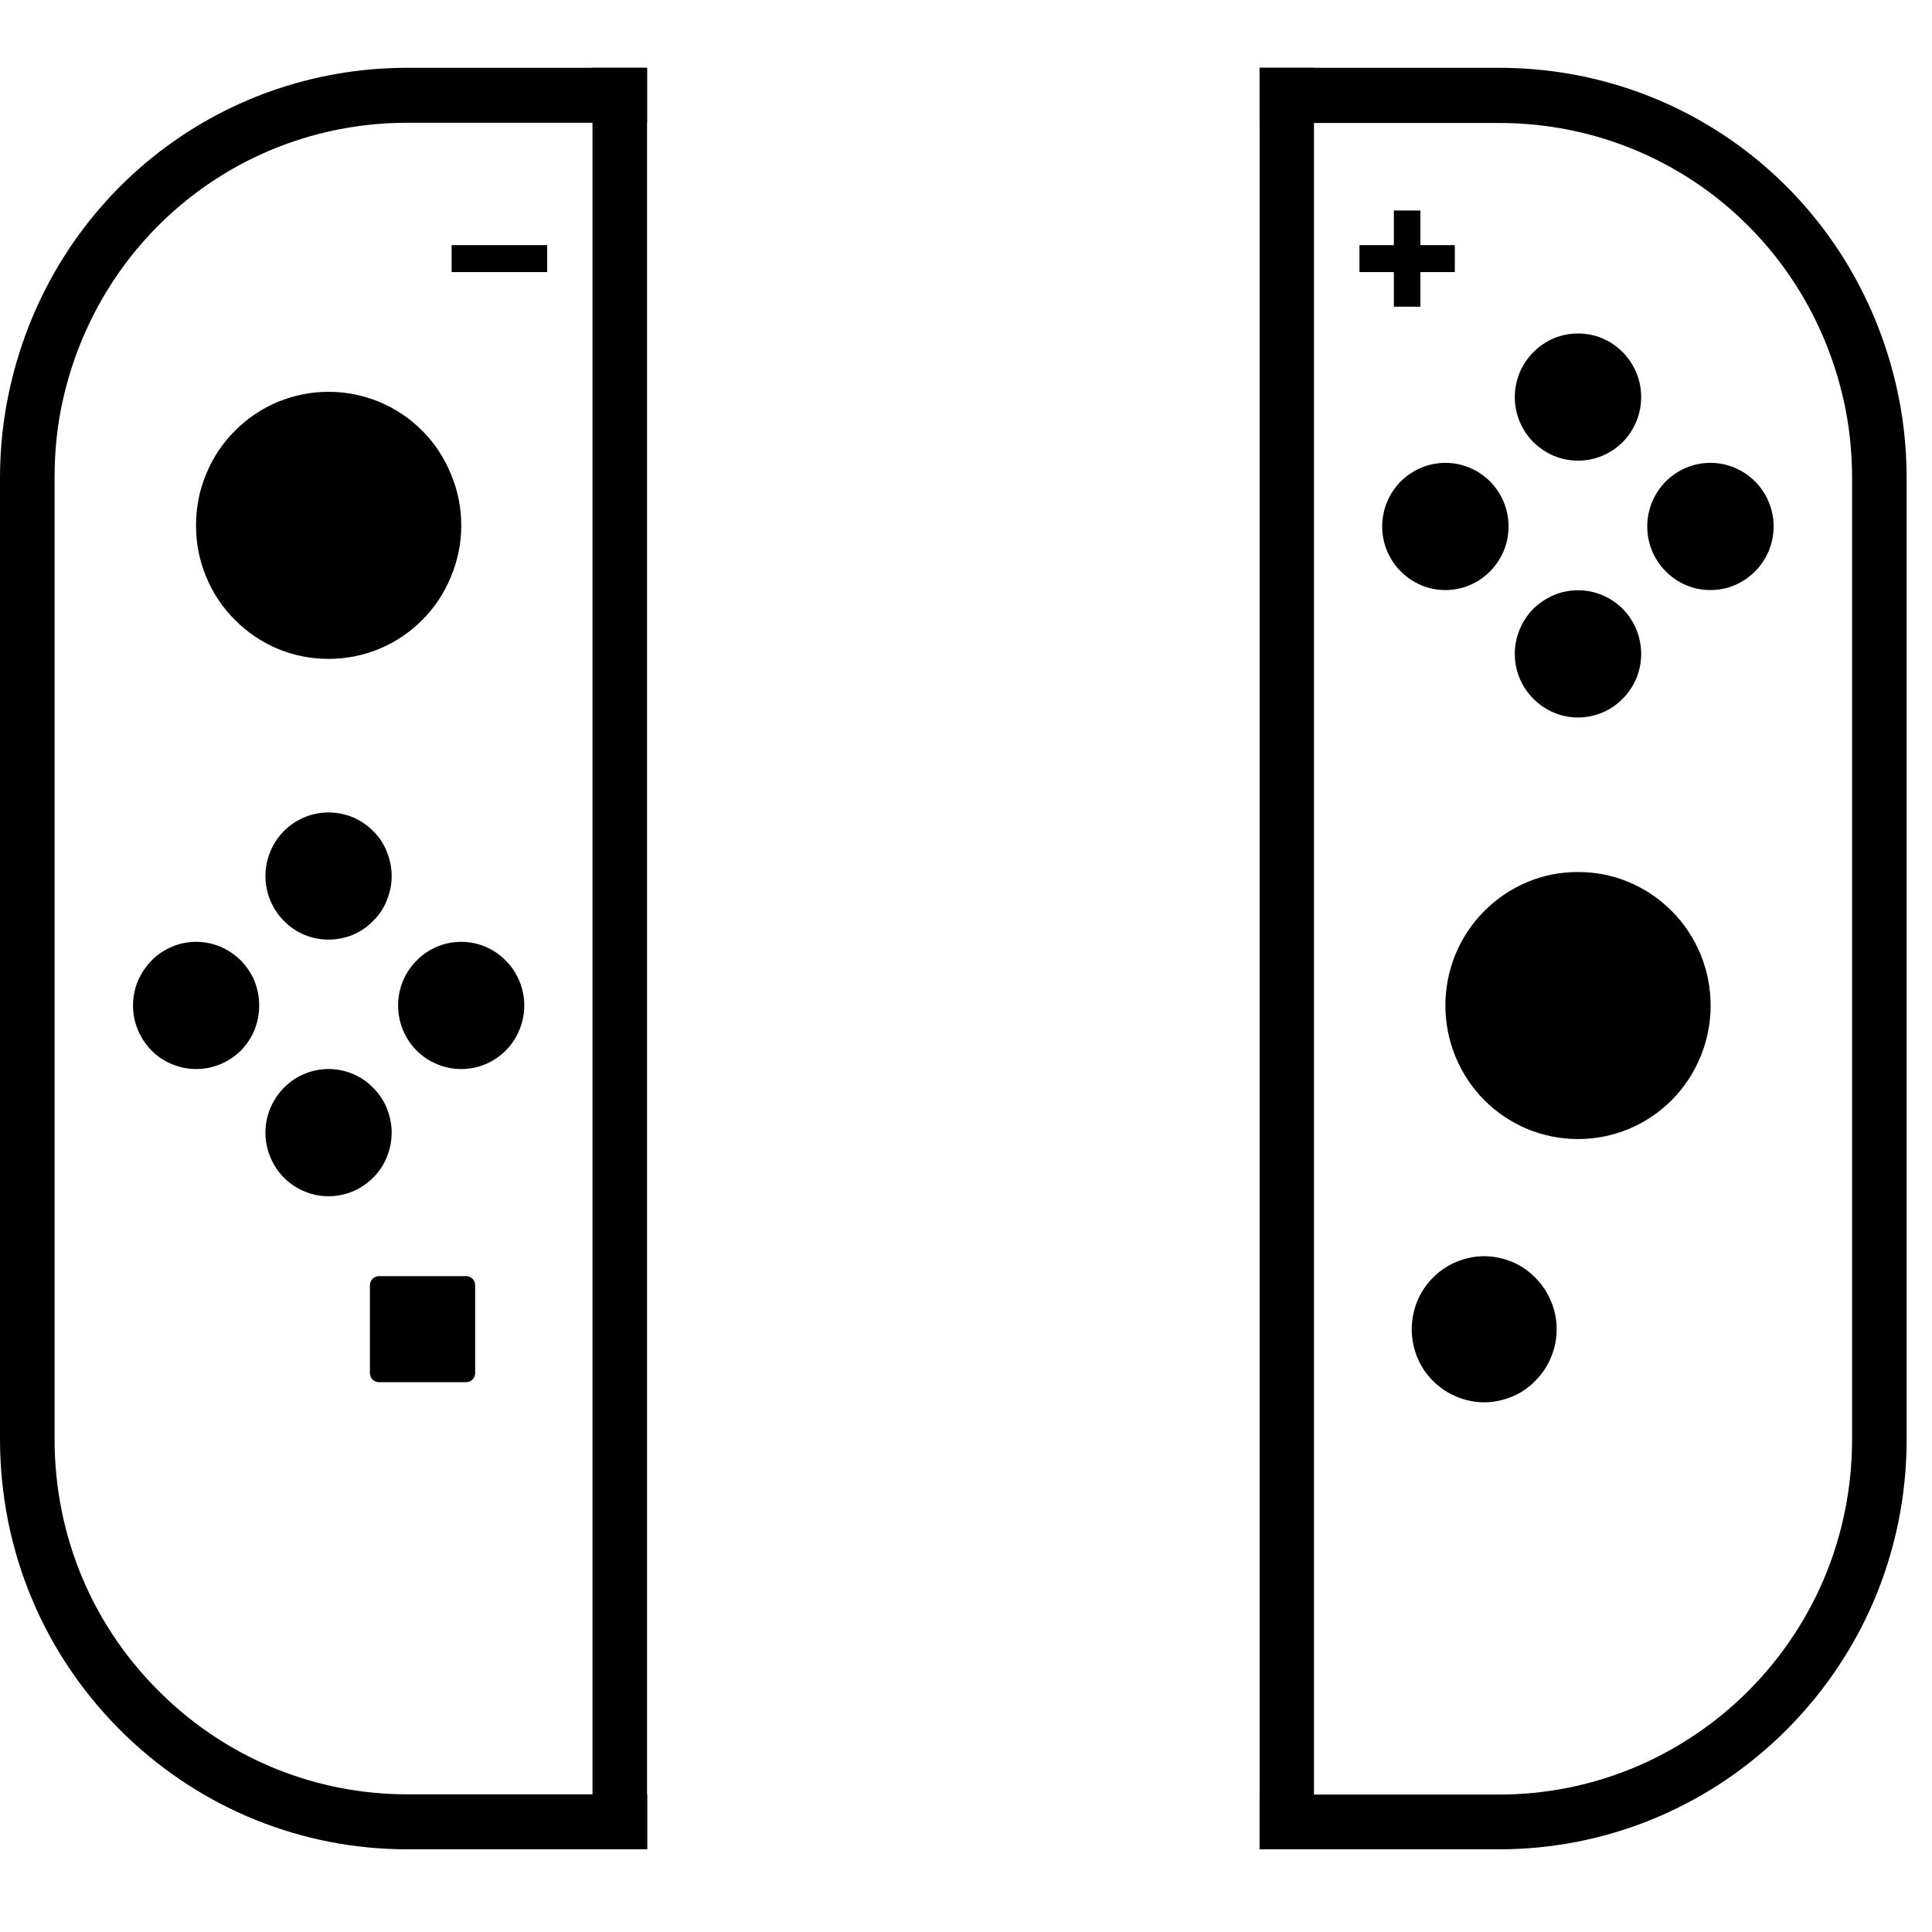
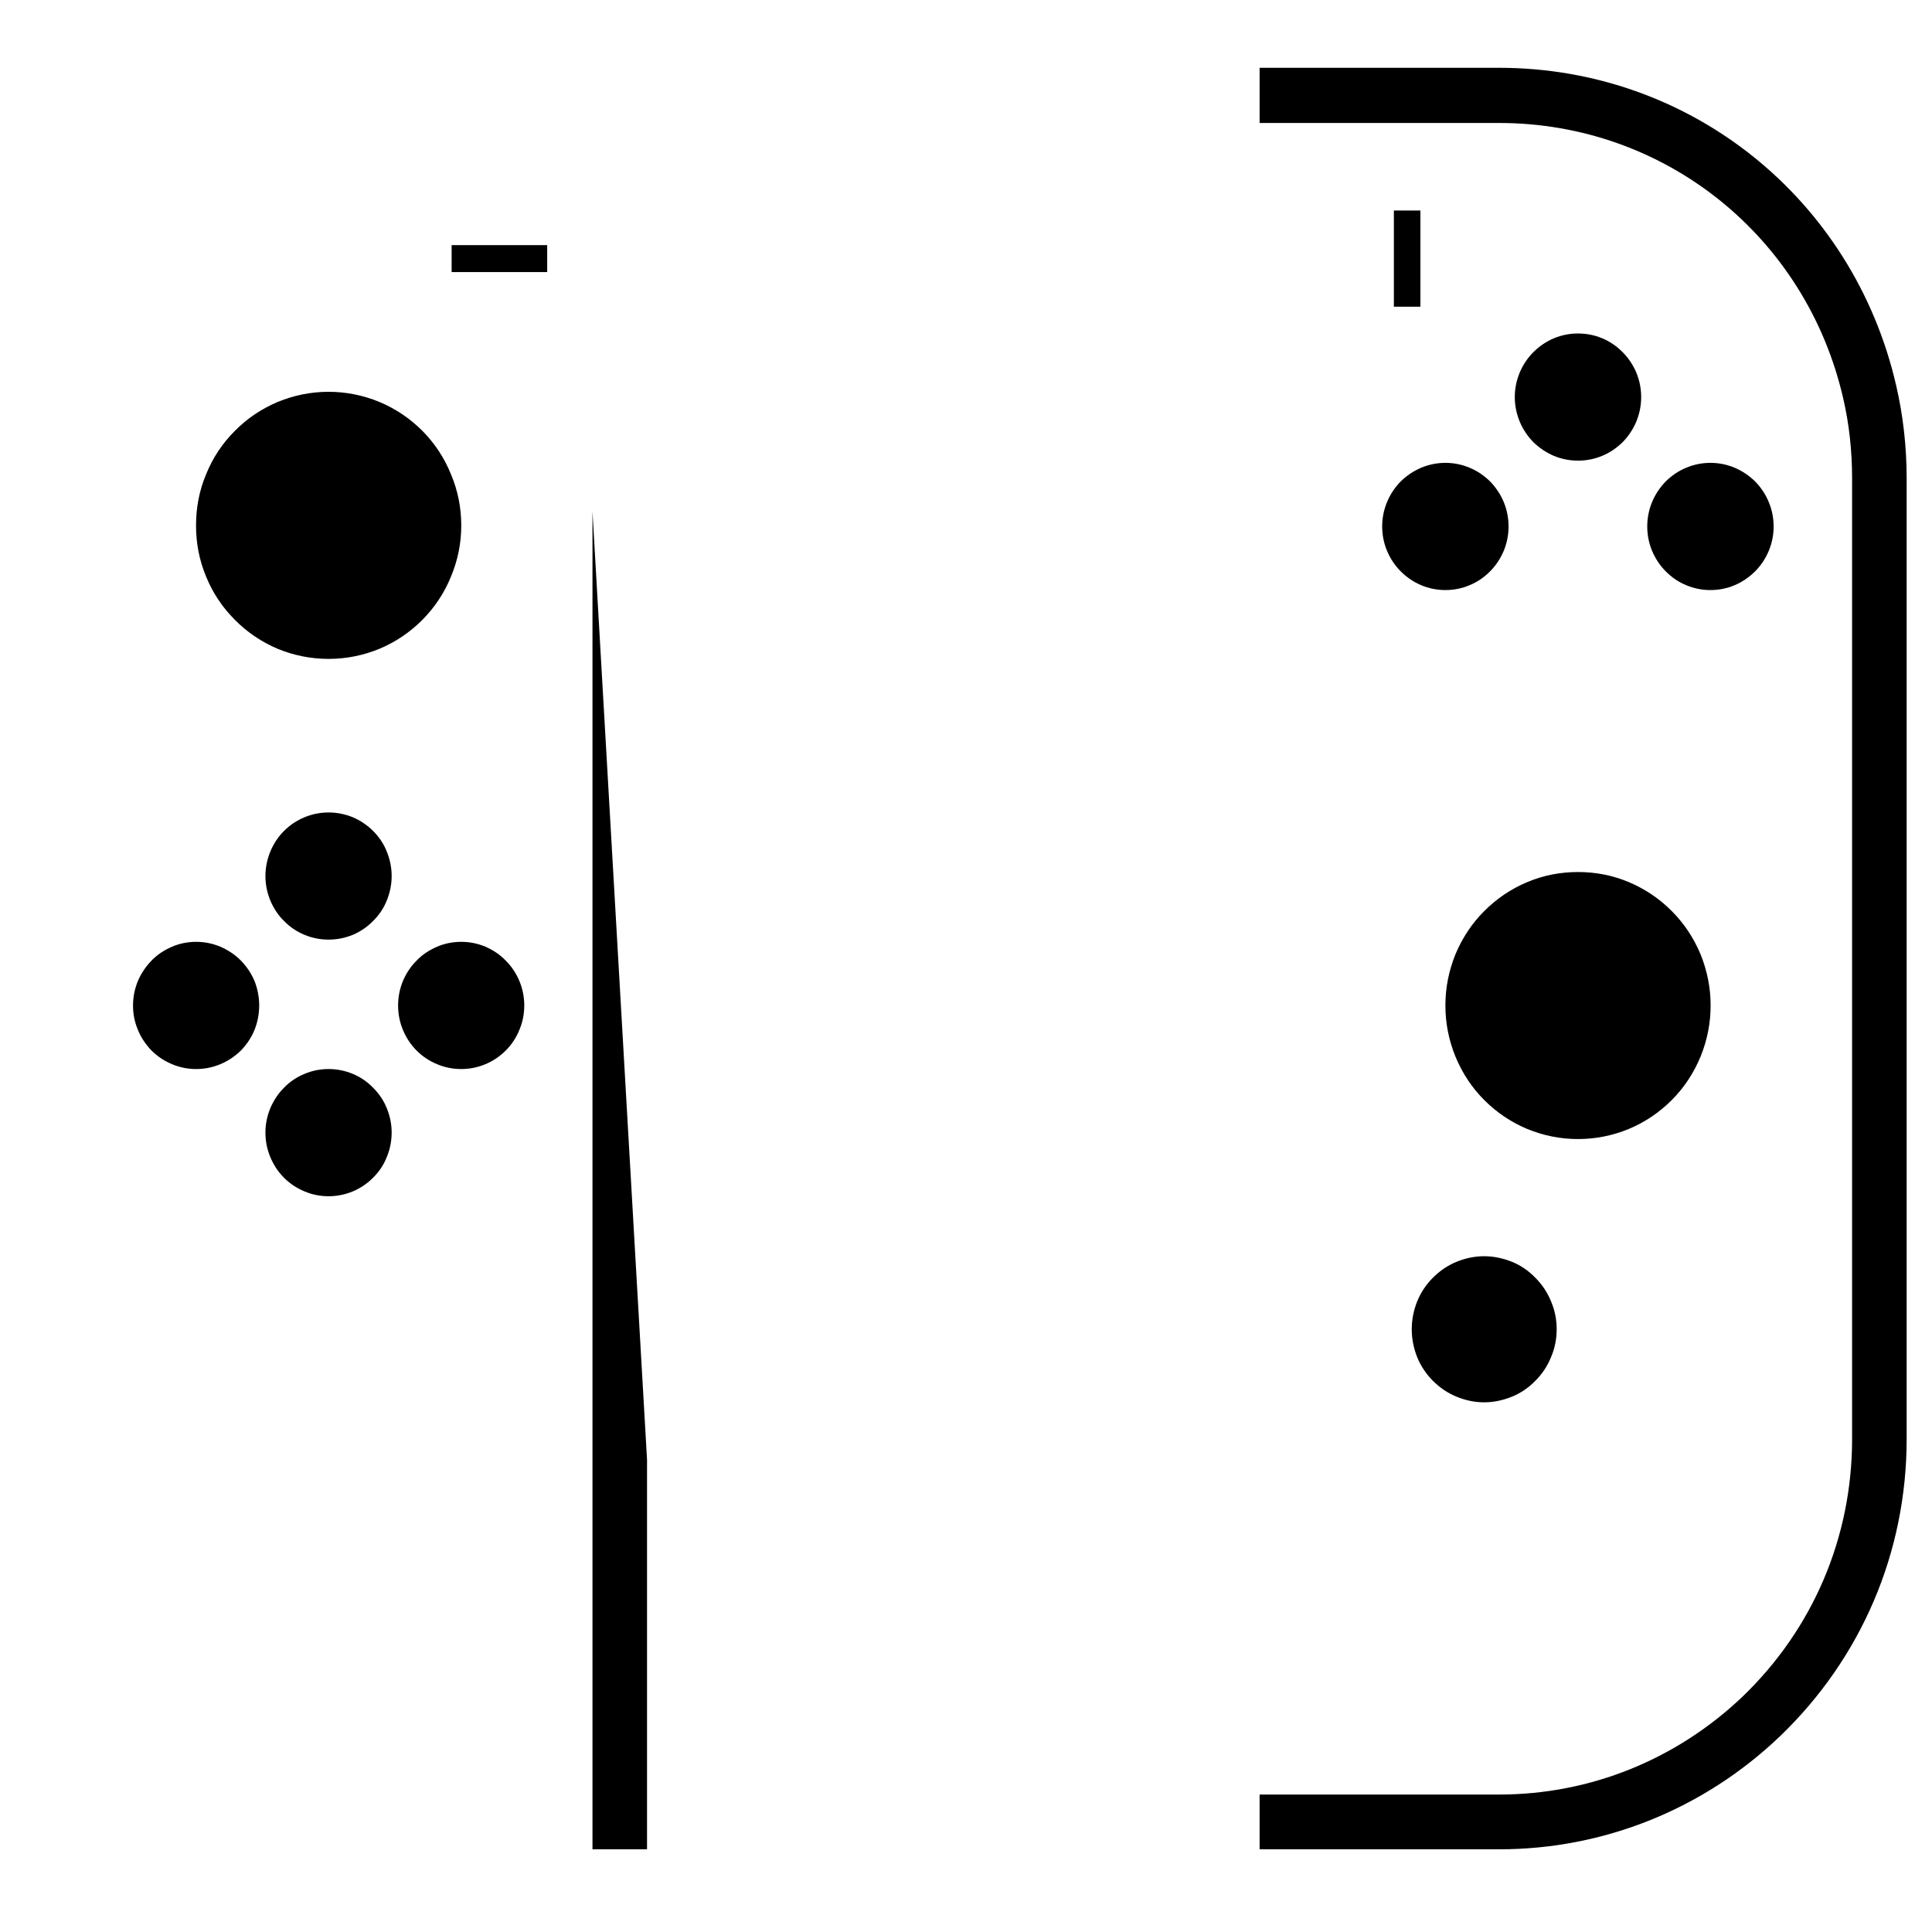
<svg xmlns="http://www.w3.org/2000/svg" width="50" zoomAndPan="magnify" viewBox="0 0 37.5 37.5" height="50" preserveAspectRatio="xMidYMid meet" version="1.0">
  <defs>
    <clipPath id="947cd98ae6">
-       <path d="M 0 1.234 L 13 1.234 L 13 36 L 0 36 Z M 0 1.234 " clip-rule="nonzero" />
-     </clipPath>
+       </clipPath>
    <clipPath id="4fd77c9283">
-       <path d="M 11 1.234 L 13 1.234 L 13 36 L 11 36 Z M 11 1.234 " clip-rule="nonzero" />
+       <path d="M 11 1.234 L 13 36 L 11 36 Z M 11 1.234 " clip-rule="nonzero" />
    </clipPath>
    <clipPath id="41a2e55b01">
      <path d="M 24 1.234 L 37.008 1.234 L 37.008 36 L 24 36 Z M 24 1.234 " clip-rule="nonzero" />
    </clipPath>
    <clipPath id="0931680333">
-       <path d="M 24 1.234 L 26 1.234 L 26 36 L 24 36 Z M 24 1.234 " clip-rule="nonzero" />
-     </clipPath>
+       </clipPath>
  </defs>
  <g clip-path="url(#947cd98ae6)">
    <path fill="#000000" d="M 12.559 35.895 L 7.906 35.895 C 5.871 35.895 3.938 35.117 2.457 33.703 C 0.871 32.18 0 30.129 0 27.926 L 0 9.281 C 0 8.66 0.07 8.055 0.203 7.484 C 1.035 3.855 4.203 1.316 7.906 1.316 L 12.559 1.316 L 12.559 2.383 L 7.906 2.383 C 4.695 2.383 1.953 4.582 1.23 7.723 C 1.113 8.223 1.059 8.742 1.059 9.281 L 1.059 27.926 C 1.059 29.836 1.812 31.613 3.191 32.93 C 4.469 34.156 6.148 34.828 7.91 34.828 L 12.562 34.828 L 12.562 35.895 Z M 12.559 35.895 " fill-opacity="1" fill-rule="nonzero" />
  </g>
  <g clip-path="url(#4fd77c9283)">
    <path fill="#000000" d="M 11.5 1.316 L 12.559 1.316 L 12.559 35.895 L 11.5 35.895 Z M 11.5 1.316 " fill-opacity="1" fill-rule="nonzero" />
  </g>
  <path fill="#000000" d="M 8.953 10.199 C 8.953 10.543 8.887 10.871 8.754 11.191 C 8.625 11.508 8.438 11.789 8.199 12.031 C 7.957 12.273 7.68 12.461 7.363 12.594 C 7.047 12.723 6.719 12.789 6.379 12.789 C 6.035 12.789 5.707 12.723 5.391 12.594 C 5.078 12.461 4.797 12.273 4.559 12.031 C 4.316 11.789 4.129 11.508 4 11.191 C 3.867 10.871 3.805 10.543 3.805 10.199 C 3.805 9.855 3.867 9.523 4 9.207 C 4.129 8.887 4.316 8.605 4.559 8.363 C 4.797 8.121 5.078 7.934 5.391 7.801 C 5.707 7.672 6.035 7.605 6.379 7.605 C 6.719 7.605 7.047 7.672 7.363 7.801 C 7.68 7.934 7.957 8.121 8.199 8.363 C 8.438 8.605 8.625 8.887 8.754 9.207 C 8.887 9.523 8.953 9.855 8.953 10.199 Z M 8.953 10.199 " fill-opacity="1" fill-rule="nonzero" />
  <path fill="#000000" d="M 7.602 17.004 C 7.602 17.168 7.57 17.324 7.508 17.477 C 7.449 17.625 7.359 17.762 7.242 17.875 C 7.129 17.992 6.996 18.082 6.848 18.145 C 6.695 18.207 6.539 18.238 6.379 18.238 C 6.215 18.238 6.059 18.207 5.91 18.145 C 5.758 18.082 5.625 17.992 5.512 17.875 C 5.395 17.762 5.309 17.625 5.246 17.477 C 5.184 17.324 5.152 17.168 5.152 17.004 C 5.152 16.84 5.184 16.684 5.246 16.531 C 5.309 16.379 5.395 16.246 5.512 16.129 C 5.625 16.016 5.758 15.926 5.91 15.863 C 6.059 15.801 6.215 15.77 6.379 15.77 C 6.539 15.77 6.695 15.801 6.848 15.863 C 6.996 15.926 7.129 16.016 7.242 16.129 C 7.359 16.246 7.449 16.379 7.508 16.531 C 7.57 16.684 7.602 16.84 7.602 17.004 Z M 7.602 17.004 " fill-opacity="1" fill-rule="nonzero" />
  <path fill="#000000" d="M 7.602 21.984 C 7.602 22.148 7.57 22.309 7.508 22.457 C 7.449 22.609 7.359 22.742 7.242 22.859 C 7.129 22.973 6.996 23.062 6.848 23.125 C 6.695 23.188 6.539 23.219 6.379 23.219 C 6.215 23.219 6.059 23.188 5.91 23.125 C 5.758 23.062 5.625 22.973 5.512 22.859 C 5.395 22.742 5.309 22.609 5.246 22.457 C 5.184 22.309 5.152 22.148 5.152 21.984 C 5.152 21.82 5.184 21.664 5.246 21.512 C 5.309 21.363 5.395 21.23 5.512 21.113 C 5.625 20.996 5.758 20.906 5.91 20.844 C 6.059 20.781 6.215 20.75 6.379 20.75 C 6.539 20.75 6.695 20.781 6.848 20.844 C 6.996 20.906 7.129 20.996 7.242 21.113 C 7.359 21.23 7.449 21.363 7.508 21.512 C 7.57 21.664 7.602 21.82 7.602 21.984 Z M 7.602 21.984 " fill-opacity="1" fill-rule="nonzero" />
  <path fill="#000000" d="M 5.031 19.516 C 5.031 19.68 5 19.84 4.941 19.988 C 4.879 20.141 4.789 20.273 4.676 20.391 C 4.559 20.504 4.426 20.594 4.277 20.656 C 4.125 20.719 3.969 20.75 3.809 20.75 C 3.645 20.75 3.488 20.719 3.34 20.656 C 3.188 20.594 3.055 20.504 2.941 20.391 C 2.828 20.273 2.738 20.141 2.676 19.988 C 2.613 19.84 2.582 19.68 2.582 19.516 C 2.582 19.355 2.613 19.195 2.676 19.043 C 2.738 18.895 2.828 18.762 2.941 18.645 C 3.055 18.527 3.188 18.441 3.34 18.375 C 3.488 18.312 3.645 18.281 3.809 18.281 C 3.969 18.281 4.125 18.312 4.277 18.375 C 4.426 18.441 4.559 18.527 4.676 18.645 C 4.789 18.762 4.879 18.895 4.941 19.043 C 5 19.195 5.031 19.355 5.031 19.516 Z M 5.031 19.516 " fill-opacity="1" fill-rule="nonzero" />
  <path fill="#000000" d="M 10.176 19.516 C 10.176 19.68 10.145 19.84 10.082 19.988 C 10.02 20.141 9.934 20.273 9.816 20.391 C 9.703 20.504 9.57 20.594 9.422 20.656 C 9.27 20.719 9.113 20.75 8.953 20.75 C 8.789 20.75 8.633 20.719 8.484 20.656 C 8.332 20.594 8.199 20.504 8.086 20.391 C 7.969 20.273 7.883 20.141 7.82 19.988 C 7.758 19.84 7.727 19.68 7.727 19.516 C 7.727 19.355 7.758 19.195 7.82 19.043 C 7.883 18.895 7.969 18.762 8.086 18.645 C 8.199 18.527 8.332 18.441 8.484 18.375 C 8.633 18.312 8.789 18.281 8.953 18.281 C 9.113 18.281 9.27 18.312 9.422 18.375 C 9.57 18.441 9.703 18.527 9.816 18.645 C 9.934 18.762 10.02 18.895 10.082 19.043 C 10.145 19.195 10.176 19.355 10.176 19.516 Z M 10.176 19.516 " fill-opacity="1" fill-rule="nonzero" />
-   <path fill="#000000" d="M 9.047 24.77 L 7.355 24.77 C 7.258 24.77 7.18 24.848 7.18 24.949 L 7.18 26.648 C 7.18 26.75 7.258 26.828 7.355 26.828 L 9.047 26.828 C 9.145 26.828 9.223 26.75 9.223 26.648 L 9.223 24.949 C 9.223 24.848 9.145 24.77 9.047 24.77 Z M 9.047 24.77 " fill-opacity="1" fill-rule="nonzero" />
  <path fill="#000000" d="M 8.766 4.758 L 10.621 4.758 L 10.621 5.281 L 8.766 5.281 Z M 8.766 4.758 " fill-opacity="1" fill-rule="nonzero" />
  <path fill="#000000" d="M 33.203 19.516 C 33.203 19.859 33.137 20.191 33.008 20.508 C 32.875 20.828 32.691 21.109 32.449 21.352 C 32.207 21.594 31.93 21.781 31.613 21.914 C 31.297 22.043 30.969 22.109 30.629 22.109 C 30.289 22.109 29.961 22.043 29.645 21.914 C 29.328 21.781 29.051 21.594 28.809 21.352 C 28.566 21.109 28.383 20.828 28.25 20.508 C 28.121 20.191 28.055 19.859 28.055 19.516 C 28.055 19.172 28.121 18.844 28.25 18.523 C 28.383 18.207 28.566 17.926 28.809 17.684 C 29.051 17.441 29.328 17.254 29.645 17.121 C 29.961 16.988 30.289 16.926 30.629 16.926 C 30.969 16.926 31.297 16.988 31.613 17.121 C 31.93 17.254 32.207 17.441 32.449 17.684 C 32.691 17.926 32.875 18.207 33.008 18.523 C 33.137 18.844 33.203 19.172 33.203 19.516 Z M 33.203 19.516 " fill-opacity="1" fill-rule="nonzero" />
  <path fill="#000000" d="M 31.855 7.707 C 31.855 7.871 31.824 8.027 31.762 8.18 C 31.699 8.332 31.609 8.465 31.496 8.582 C 31.379 8.695 31.25 8.785 31.098 8.848 C 30.949 8.91 30.793 8.941 30.629 8.941 C 30.465 8.941 30.309 8.91 30.16 8.848 C 30.012 8.785 29.879 8.695 29.762 8.582 C 29.648 8.465 29.559 8.332 29.496 8.18 C 29.434 8.027 29.402 7.871 29.402 7.707 C 29.402 7.543 29.434 7.387 29.496 7.234 C 29.559 7.086 29.648 6.949 29.762 6.836 C 29.879 6.719 30.012 6.629 30.16 6.566 C 30.309 6.504 30.465 6.473 30.629 6.473 C 30.793 6.473 30.949 6.504 31.098 6.566 C 31.25 6.629 31.379 6.719 31.496 6.836 C 31.609 6.949 31.699 7.086 31.762 7.234 C 31.824 7.387 31.855 7.543 31.855 7.707 Z M 31.855 7.707 " fill-opacity="1" fill-rule="nonzero" />
-   <path fill="#000000" d="M 31.855 12.691 C 31.855 12.855 31.824 13.012 31.762 13.164 C 31.699 13.316 31.609 13.449 31.496 13.562 C 31.379 13.68 31.25 13.77 31.098 13.832 C 30.949 13.895 30.793 13.926 30.629 13.926 C 30.465 13.926 30.309 13.895 30.16 13.832 C 30.012 13.77 29.879 13.68 29.762 13.562 C 29.648 13.449 29.559 13.316 29.496 13.164 C 29.434 13.012 29.402 12.855 29.402 12.691 C 29.402 12.527 29.434 12.371 29.496 12.219 C 29.559 12.066 29.648 11.934 29.762 11.816 C 29.879 11.703 30.012 11.613 30.16 11.551 C 30.309 11.488 30.465 11.457 30.629 11.457 C 30.793 11.457 30.949 11.488 31.098 11.551 C 31.25 11.613 31.379 11.703 31.496 11.816 C 31.609 11.934 31.699 12.066 31.762 12.219 C 31.824 12.371 31.855 12.527 31.855 12.691 Z M 31.855 12.691 " fill-opacity="1" fill-rule="nonzero" />
  <path fill="#000000" d="M 34.426 10.219 C 34.426 10.383 34.395 10.539 34.332 10.691 C 34.27 10.84 34.18 10.977 34.066 11.09 C 33.949 11.207 33.816 11.297 33.668 11.359 C 33.52 11.422 33.363 11.453 33.199 11.453 C 33.035 11.453 32.879 11.422 32.73 11.359 C 32.578 11.297 32.449 11.207 32.332 11.09 C 32.219 10.977 32.129 10.84 32.066 10.691 C 32.004 10.539 31.973 10.383 31.973 10.219 C 31.973 10.055 32.004 9.898 32.066 9.746 C 32.129 9.594 32.219 9.461 32.332 9.344 C 32.449 9.23 32.578 9.141 32.73 9.078 C 32.879 9.016 33.035 8.984 33.199 8.984 C 33.363 8.984 33.52 9.016 33.668 9.078 C 33.816 9.141 33.949 9.23 34.066 9.344 C 34.18 9.461 34.27 9.594 34.332 9.746 C 34.395 9.898 34.426 10.055 34.426 10.219 Z M 34.426 10.219 " fill-opacity="1" fill-rule="nonzero" />
  <path fill="#000000" d="M 29.281 10.219 C 29.281 10.383 29.25 10.539 29.188 10.691 C 29.125 10.84 29.035 10.977 28.922 11.09 C 28.805 11.207 28.676 11.297 28.523 11.359 C 28.375 11.422 28.219 11.453 28.055 11.453 C 27.895 11.453 27.734 11.422 27.586 11.359 C 27.438 11.297 27.305 11.207 27.188 11.09 C 27.074 10.977 26.984 10.84 26.922 10.691 C 26.859 10.539 26.828 10.383 26.828 10.219 C 26.828 10.055 26.859 9.898 26.922 9.746 C 26.984 9.594 27.074 9.461 27.188 9.344 C 27.305 9.23 27.438 9.141 27.586 9.078 C 27.734 9.016 27.895 8.984 28.055 8.984 C 28.219 8.984 28.375 9.016 28.523 9.078 C 28.676 9.141 28.805 9.23 28.922 9.344 C 29.035 9.461 29.125 9.594 29.188 9.746 C 29.25 9.898 29.281 10.055 29.281 10.219 Z M 29.281 10.219 " fill-opacity="1" fill-rule="nonzero" />
-   <path fill="#000000" d="M 28.238 5.281 L 26.387 5.281 L 26.387 4.758 L 28.238 4.758 Z M 28.238 5.281 " fill-opacity="1" fill-rule="nonzero" />
  <path fill="#000000" d="M 27.055 5.953 L 27.055 4.086 L 27.57 4.086 L 27.57 5.953 Z M 27.055 5.953 " fill-opacity="1" fill-rule="nonzero" />
  <path fill="#000000" d="M 30.215 25.801 C 30.215 25.988 30.18 26.168 30.105 26.344 C 30.035 26.516 29.934 26.668 29.801 26.801 C 29.672 26.934 29.52 27.039 29.348 27.109 C 29.172 27.18 28.992 27.219 28.809 27.219 C 28.621 27.219 28.441 27.18 28.27 27.109 C 28.098 27.039 27.945 26.934 27.812 26.801 C 27.68 26.668 27.578 26.516 27.508 26.344 C 27.438 26.168 27.402 25.988 27.402 25.801 C 27.402 25.613 27.438 25.434 27.508 25.258 C 27.578 25.086 27.68 24.934 27.812 24.801 C 27.945 24.668 28.098 24.562 28.27 24.492 C 28.441 24.422 28.621 24.383 28.809 24.383 C 28.992 24.383 29.172 24.422 29.348 24.492 C 29.52 24.562 29.672 24.668 29.801 24.801 C 29.934 24.934 30.035 25.086 30.105 25.258 C 30.18 25.434 30.215 25.613 30.215 25.801 Z M 30.215 25.801 " fill-opacity="1" fill-rule="nonzero" />
  <g clip-path="url(#41a2e55b01)">
    <path fill="#000000" d="M 29.098 35.895 L 24.449 35.895 L 24.449 34.832 L 29.098 34.832 C 30.863 34.832 32.535 34.156 33.82 32.934 C 35.191 31.617 35.949 29.84 35.949 27.93 L 35.949 9.285 C 35.949 8.746 35.891 8.227 35.777 7.734 C 35.055 4.586 32.309 2.387 29.098 2.387 L 24.449 2.387 L 24.449 1.316 L 29.098 1.316 C 32.805 1.316 35.969 3.852 36.805 7.484 C 36.938 8.059 37.008 8.664 37.008 9.285 L 37.008 27.93 C 37.008 30.133 36.129 32.184 34.547 33.703 C 33.066 35.117 31.129 35.895 29.098 35.895 Z M 29.098 35.895 " fill-opacity="1" fill-rule="nonzero" />
  </g>
  <g clip-path="url(#0931680333)">
    <path fill="#000000" d="M 24.449 1.316 L 25.504 1.316 L 25.504 35.895 L 24.449 35.895 Z M 24.449 1.316 " fill-opacity="1" fill-rule="nonzero" />
  </g>
</svg>